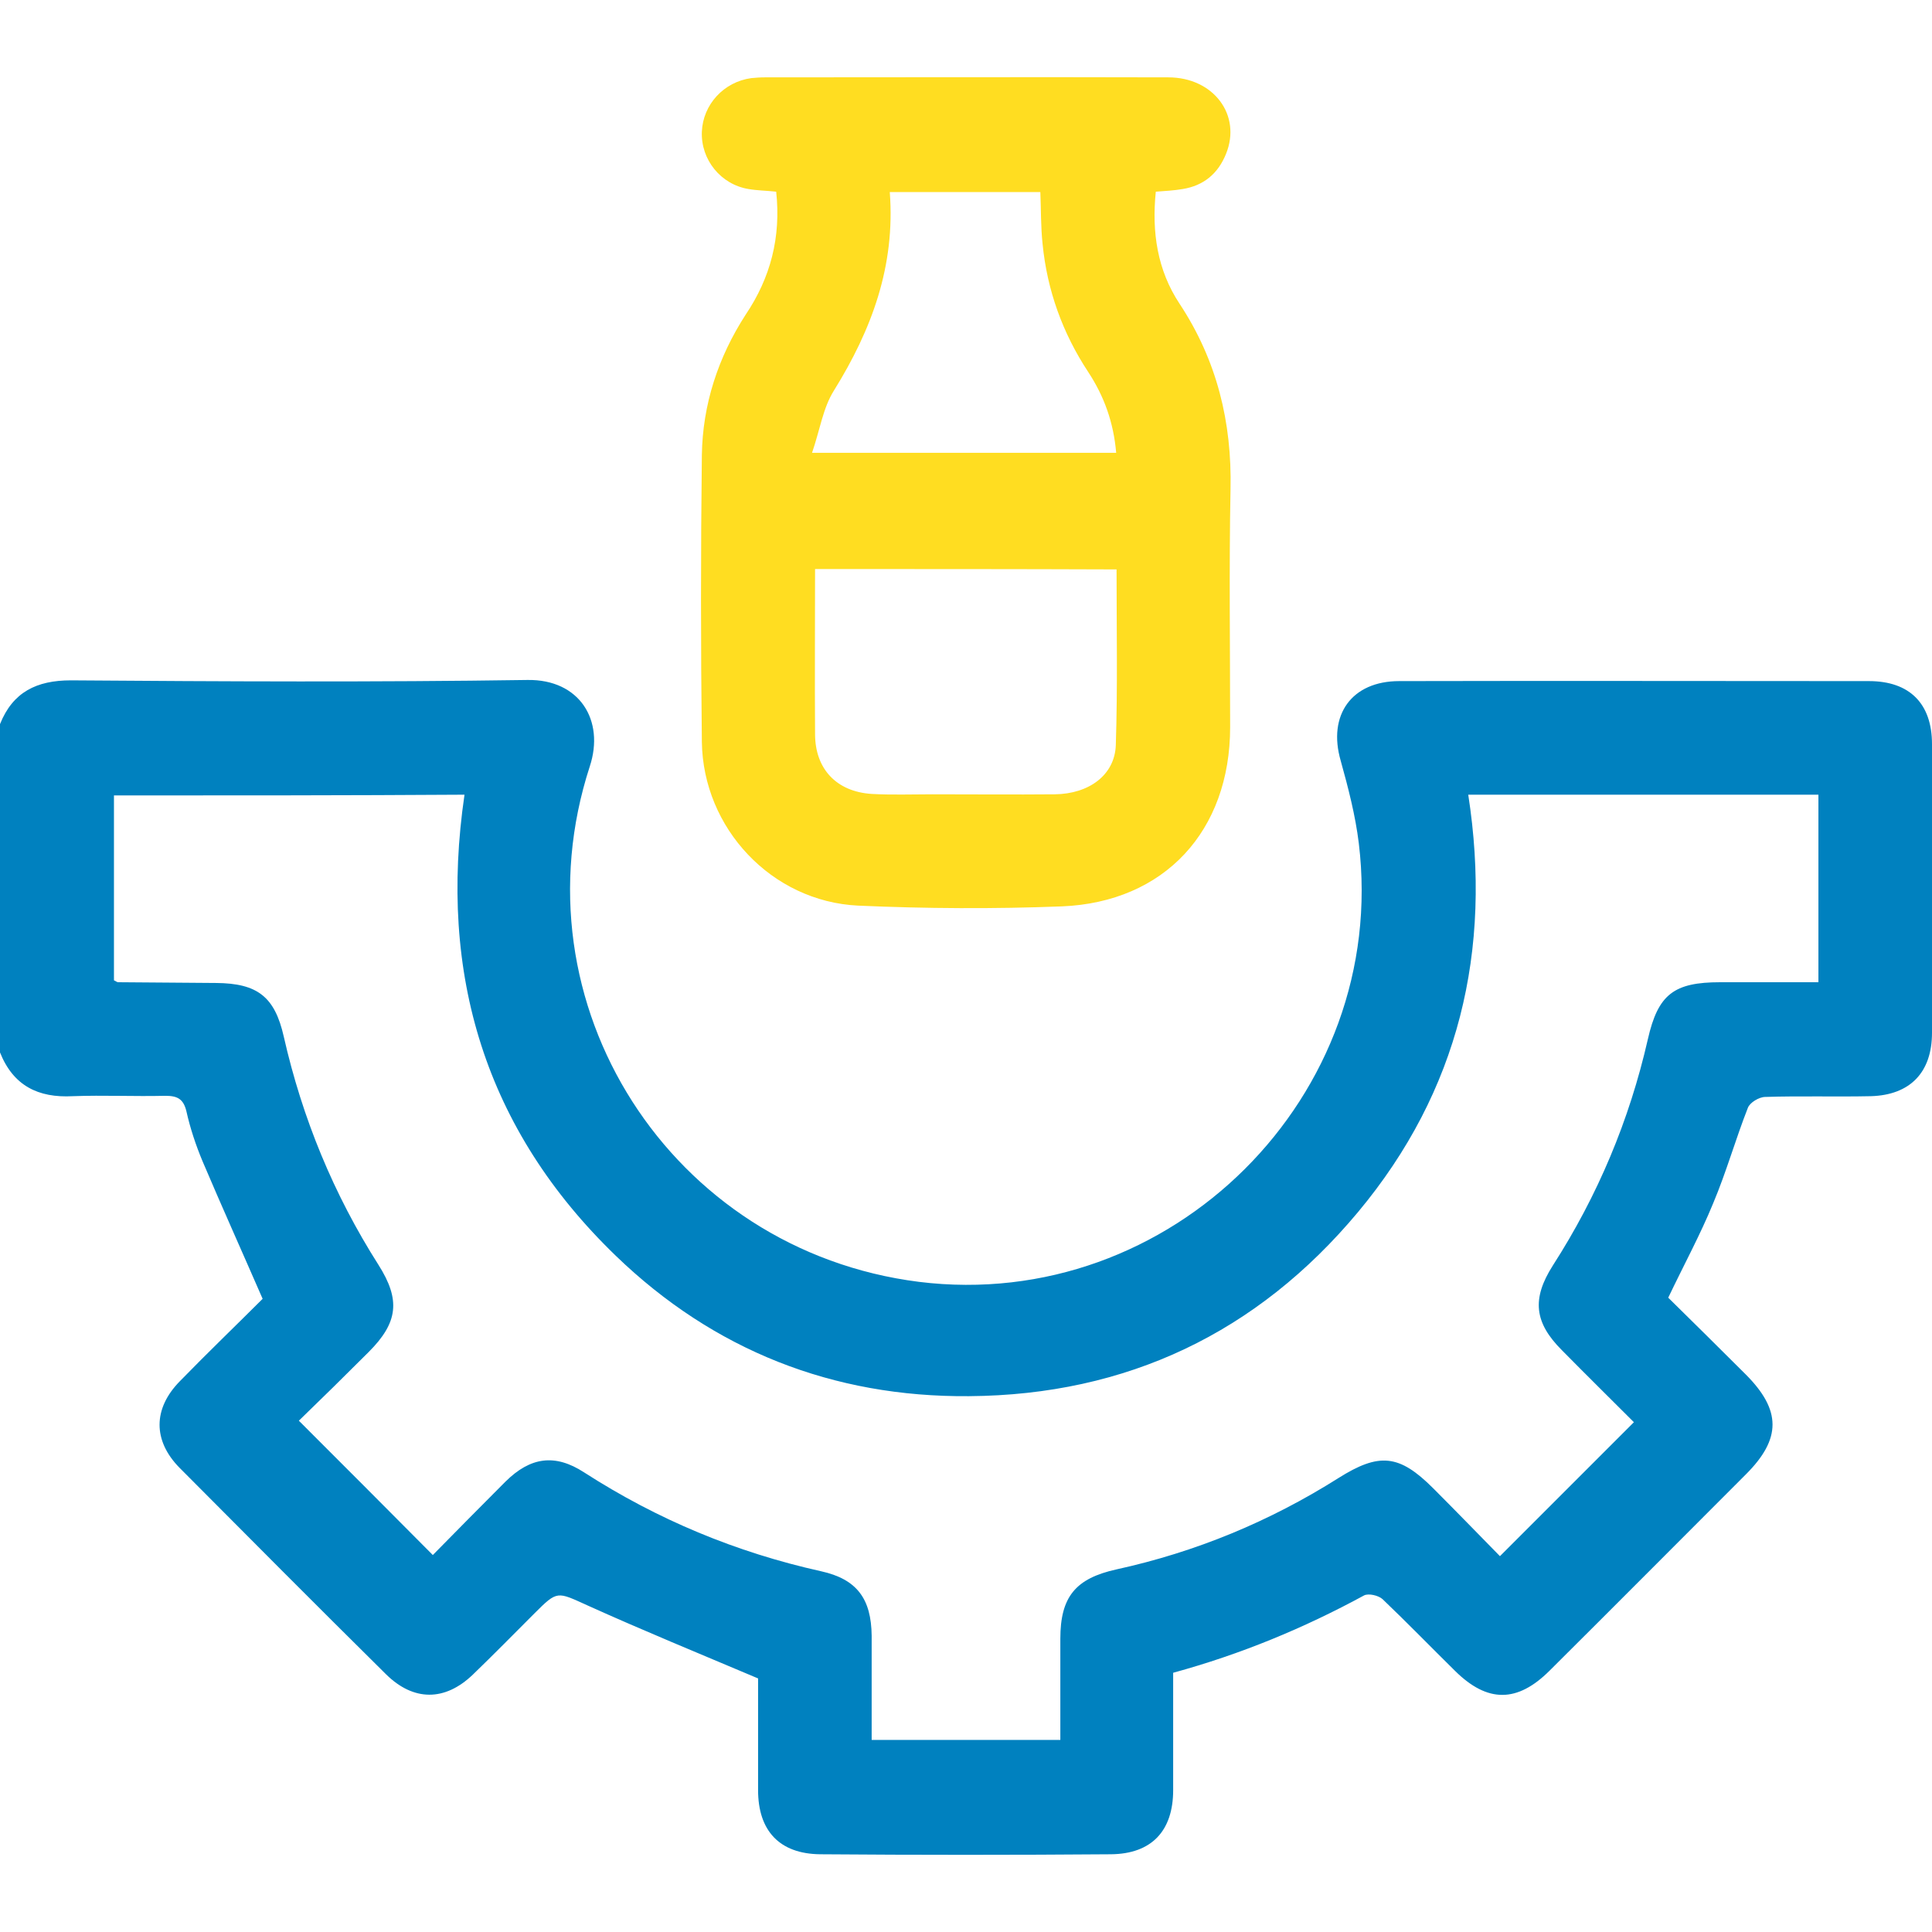
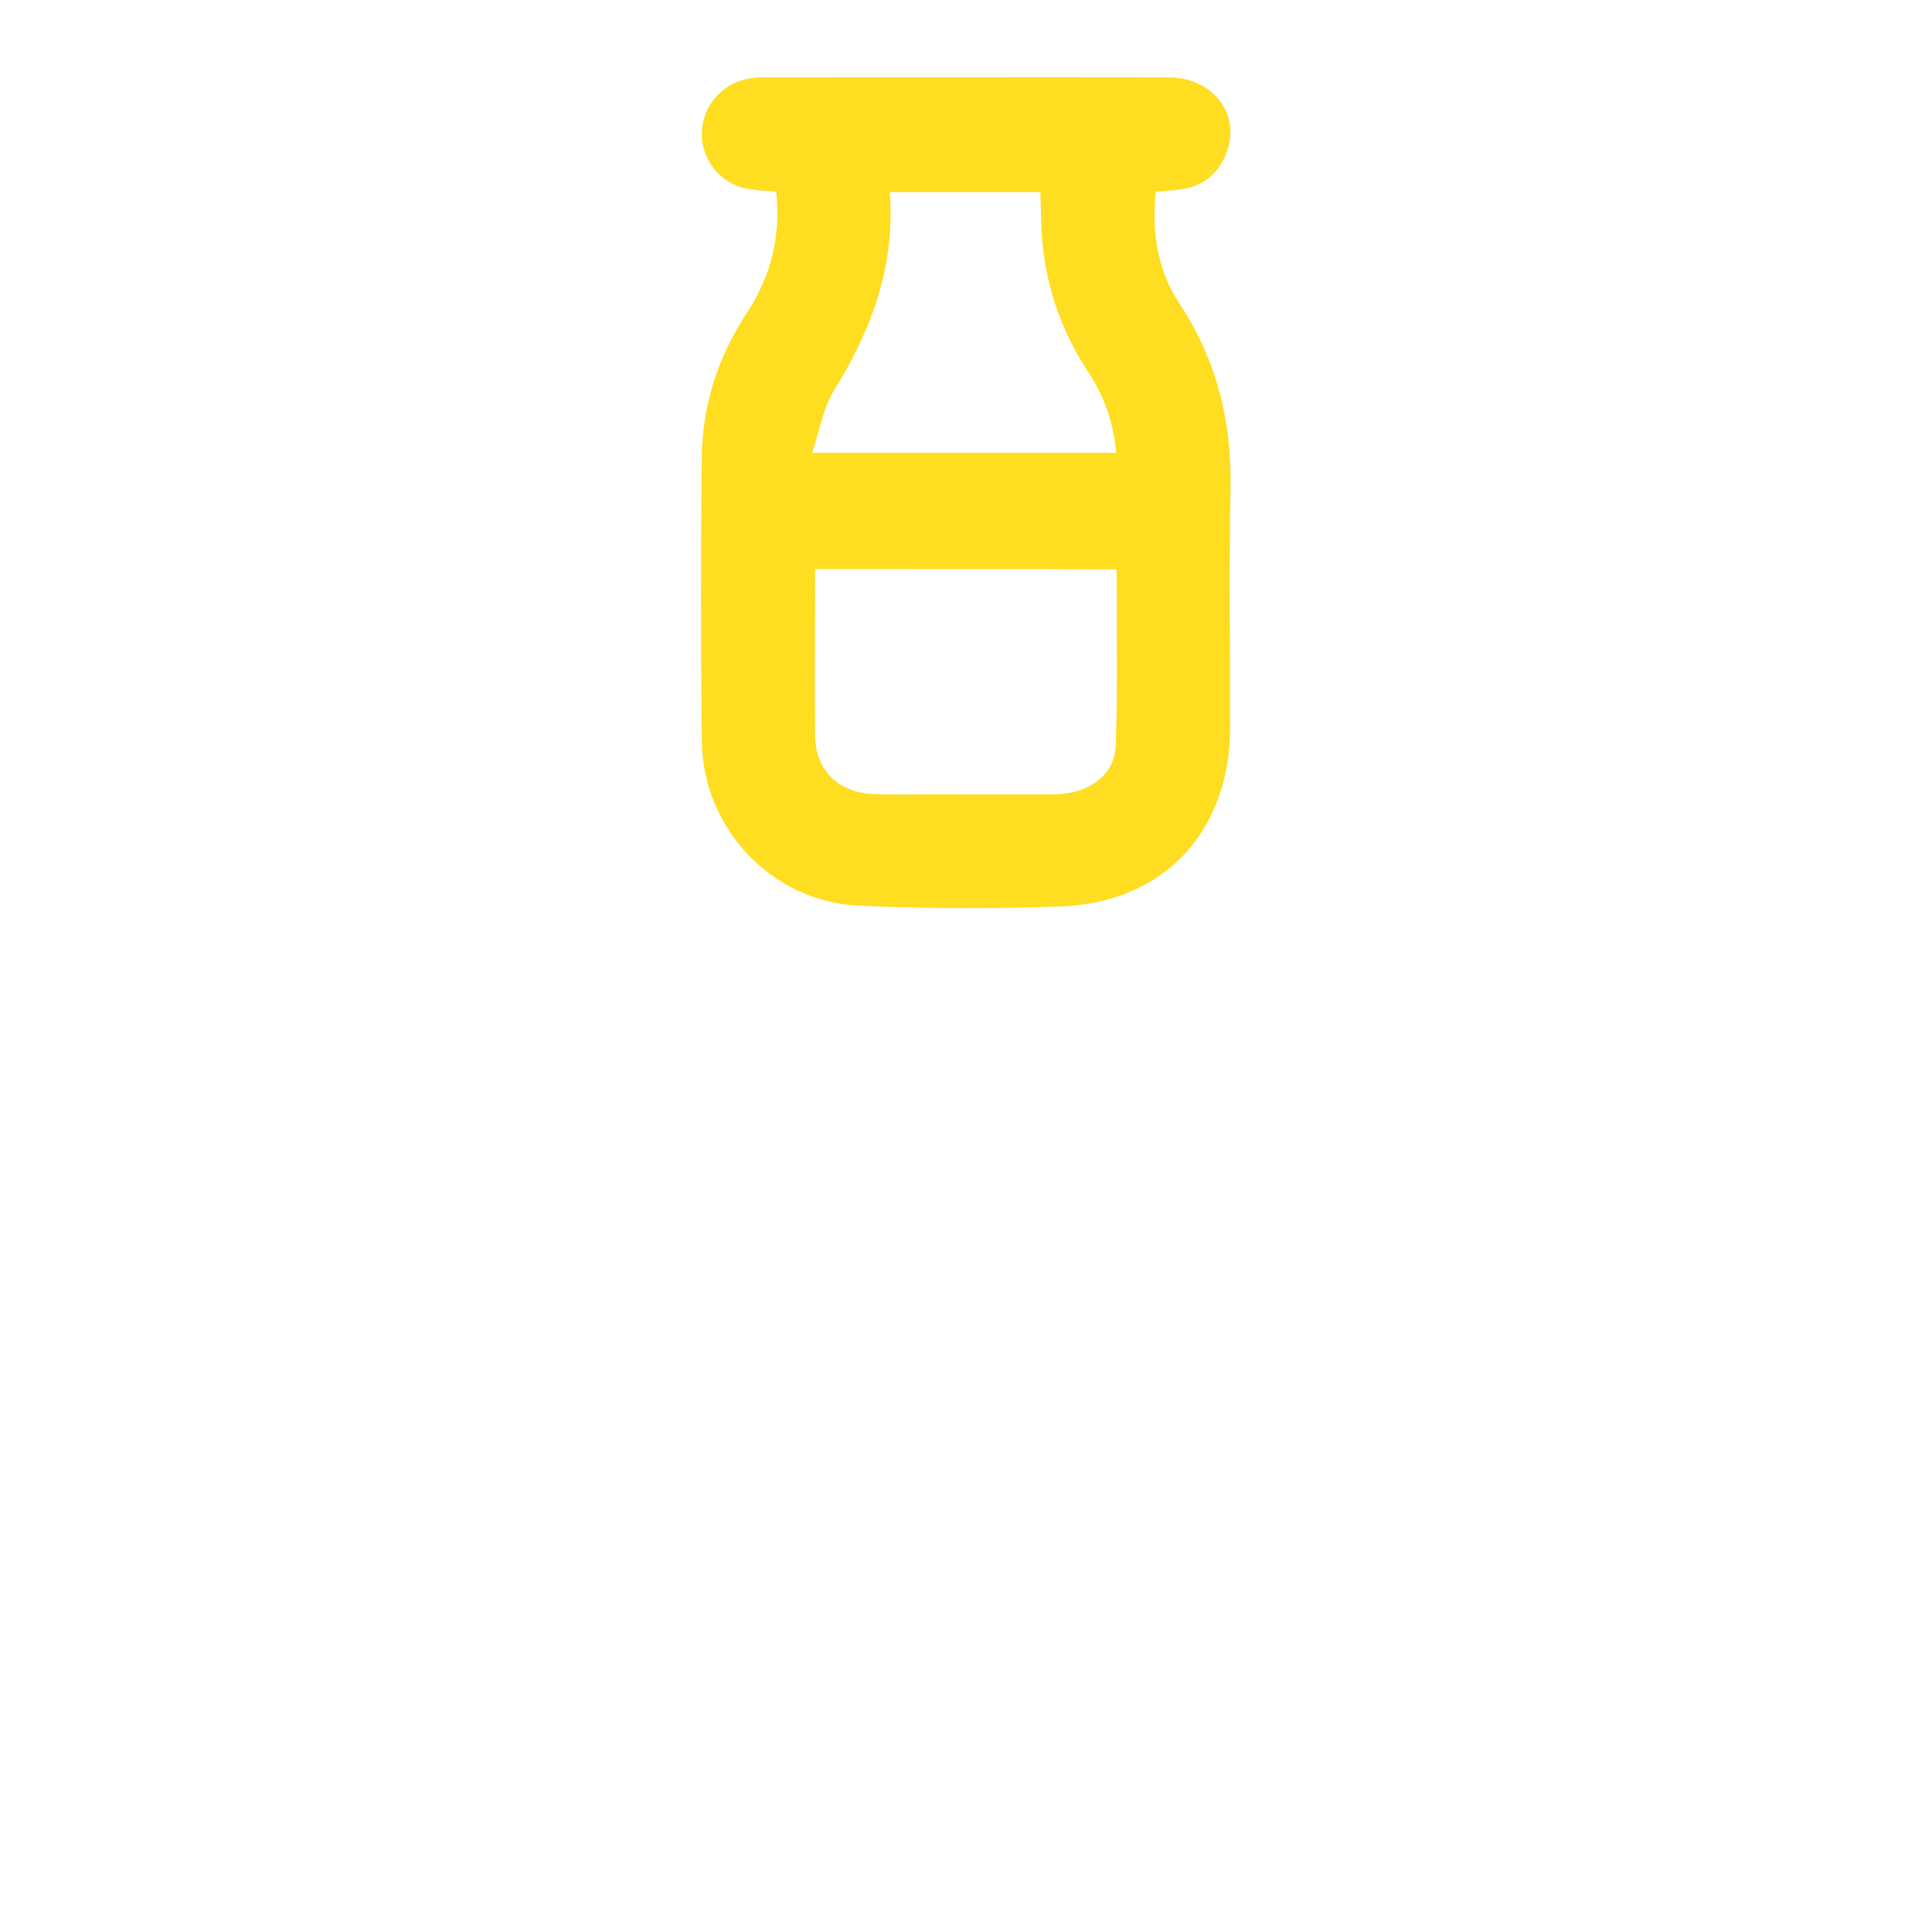
<svg xmlns="http://www.w3.org/2000/svg" version="1.1" id="Layer_1" x="0px" y="0px" viewBox="0 0 512 512" style="enable-background:new 0 0 512 512;" xml:space="preserve">
  <style type="text/css">
	.st0{fill:#0081BF;}
	.st1{fill:#FFDD21;}
</style>
  <g>
-     <path class="st0" d="M0,191.9c3.4-8.5,9.7-11.6,18.8-11.6c40.3,0.3,80.7,0.5,121-0.1c13.8-0.2,20.5,10.7,16.5,22.9   c-20.5,63,21.5,128.3,87.2,136.6c66.8,8.3,124.7-49.3,116.6-116.2c-0.9-7.4-2.8-14.7-4.8-21.9c-3.5-12.1,2.9-21.1,15.5-21.1   c41.5-0.1,83,0,124.5,0c10.8,0,16.7,6,16.7,16.7c0,25.5,0,51,0,76.5c0,10.5-5.8,16.5-16.2,16.8c-9.3,0.2-18.7-0.1-28,0.2   c-1.6,0-4.1,1.5-4.6,2.9c-3.3,8.4-5.7,17-9.2,25.3c-3.4,8.3-7.7,16.2-11.9,25c6.6,6.5,13.6,13.4,20.5,20.3   c9.5,9.5,9.5,17.1,0.1,26.5c-17.3,17.3-34.6,34.7-52,52c-8.6,8.6-16.5,8.6-25.1,0.1c-6.4-6.3-12.7-12.8-19.2-19   c-1.1-1-3.7-1.6-4.9-1c-16,8.7-32.7,15.6-50.6,20.5c0,10.5,0,20.8,0,31.1c0,10.8-5.7,16.9-16.5,17c-25.7,0.2-51.3,0.2-77,0   c-10.8-0.1-16.5-6.2-16.5-17c0-10.3,0-20.6,0-29.6c-15.6-6.6-30.5-12.7-45.1-19.3c-8.2-3.7-8-4.1-14.2,2.1   c-5.4,5.4-10.8,10.9-16.3,16.2c-7.4,7.1-15.7,7.1-23-0.1C84,425.6,65.8,407.3,47.6,389c-7.1-7.2-7.1-15.7,0.1-23   c7.3-7.5,14.9-14.8,21.9-21.8c-5.4-12.4-10.8-24.4-15.9-36.4c-1.8-4.3-3.3-8.8-4.3-13.3c-0.8-3.3-2.4-4.1-5.6-4.1   c-8.2,0.2-16.3-0.2-24.5,0.1C10.1,291,3.5,287.7,0,278.9C0,249.9,0,220.9,0,191.9z M30.2,210.8c0,16.6,0,32.8,0,49   c0.5,0.2,0.8,0.5,1.1,0.5c8.7,0.1,17.3,0.1,26,0.2c10.9,0.1,15.5,3.6,17.9,14.2c4.9,21.6,13.2,41.8,25.1,60.5   c5.9,9.3,5.2,15.3-2.6,23.1c-6.3,6.3-12.7,12.6-18.5,18.2c12.1,12.1,23.7,23.7,35.5,35.6c6.2-6.3,12.7-12.9,19.3-19.5   c6.6-6.5,13.1-7.4,20.8-2.4c19.4,12.5,40.3,21.2,62.8,26.2c9.5,2.1,13.3,7.3,13.4,17.1c0,9.1,0,18.3,0,27.6c16.8,0,33.3,0,50,0   c0-9.1,0-18,0-26.8c0-11.1,4-16,14.9-18.4c21-4.6,40.6-12.7,58.8-24.2c10.8-6.8,16.1-6.3,25.1,2.7c6.1,6.1,12.1,12.3,17.7,18   c12.1-12.1,23.7-23.7,35.5-35.5c-6.2-6.2-12.7-12.6-19.1-19.1c-7.3-7.3-8-13.6-2.4-22.4c11.9-18.5,20.3-38.5,25.2-60   c2.7-11.9,6.9-15.1,19.2-15.1c8.6,0,17.3,0,26,0c0-16.9,0-33.2,0-49.7c-31,0-61.7,0-92.8,0c6.4,41.3-2.5,78.6-29.2,110.6   c-26.7,32-61.3,48.5-103.1,48.8c-36.1,0.3-67.7-12.2-93.6-37.2c-34.6-33.4-47.1-74.6-40.1-122.2C92,210.8,61.4,210.8,30.2,210.8z" />
    <path class="st1" d="M205.7,50.8c-2.7-0.3-5-0.3-7.3-0.7c-7.4-1.2-12.7-7.8-12.4-15.2c0.3-7.2,5.8-13.2,13.1-14.2   c1.2-0.1,2.3-0.2,3.5-0.2c35.7,0,71.3-0.1,107,0c12,0,19.5,10,15.3,20.3c-2.1,5.2-5.9,8.4-11.5,9.3c-2.3,0.4-4.6,0.5-7.1,0.7   c-1.1,10.7,0.4,20.8,6.3,29.7c9.9,15,13.9,31.4,13.5,49.2c-0.4,21-0.1,42-0.1,63c0,27.5-17.4,46.4-44.6,47.5c-18,0.7-36,0.6-54-0.2   c-22.9-1.1-41.1-20.5-41.4-43.4c-0.3-25.3-0.3-50.7,0-76c0.2-13.4,4.3-25.9,11.6-37.2C204.2,73.6,207,62.9,205.7,50.8z M216,150.8   c0,14.8-0.1,29.3,0,43.7c0,9.3,5.7,15.3,15,15.9c5.3,0.3,10.7,0.1,16,0.1c10.8,0,21.6,0.1,32.5,0c9.1-0.1,15.9-5.1,16.2-13   c0.5-15.4,0.2-30.9,0.2-46.6C269.3,150.8,243,150.8,216,150.8z M215.2,120c27.7,0,54,0,80.6,0c-0.7-8.1-3.2-15-7.4-21.4   c-6.8-10.3-10.9-21.7-12.1-33.9c-0.5-4.6-0.4-9.2-0.6-13.8c-13.4,0-26.4,0-39.9,0c1.5,19.6-4.8,36.5-14.8,52.6   C218.1,108.1,217.3,113.9,215.2,120z" />
  </g>
</svg>